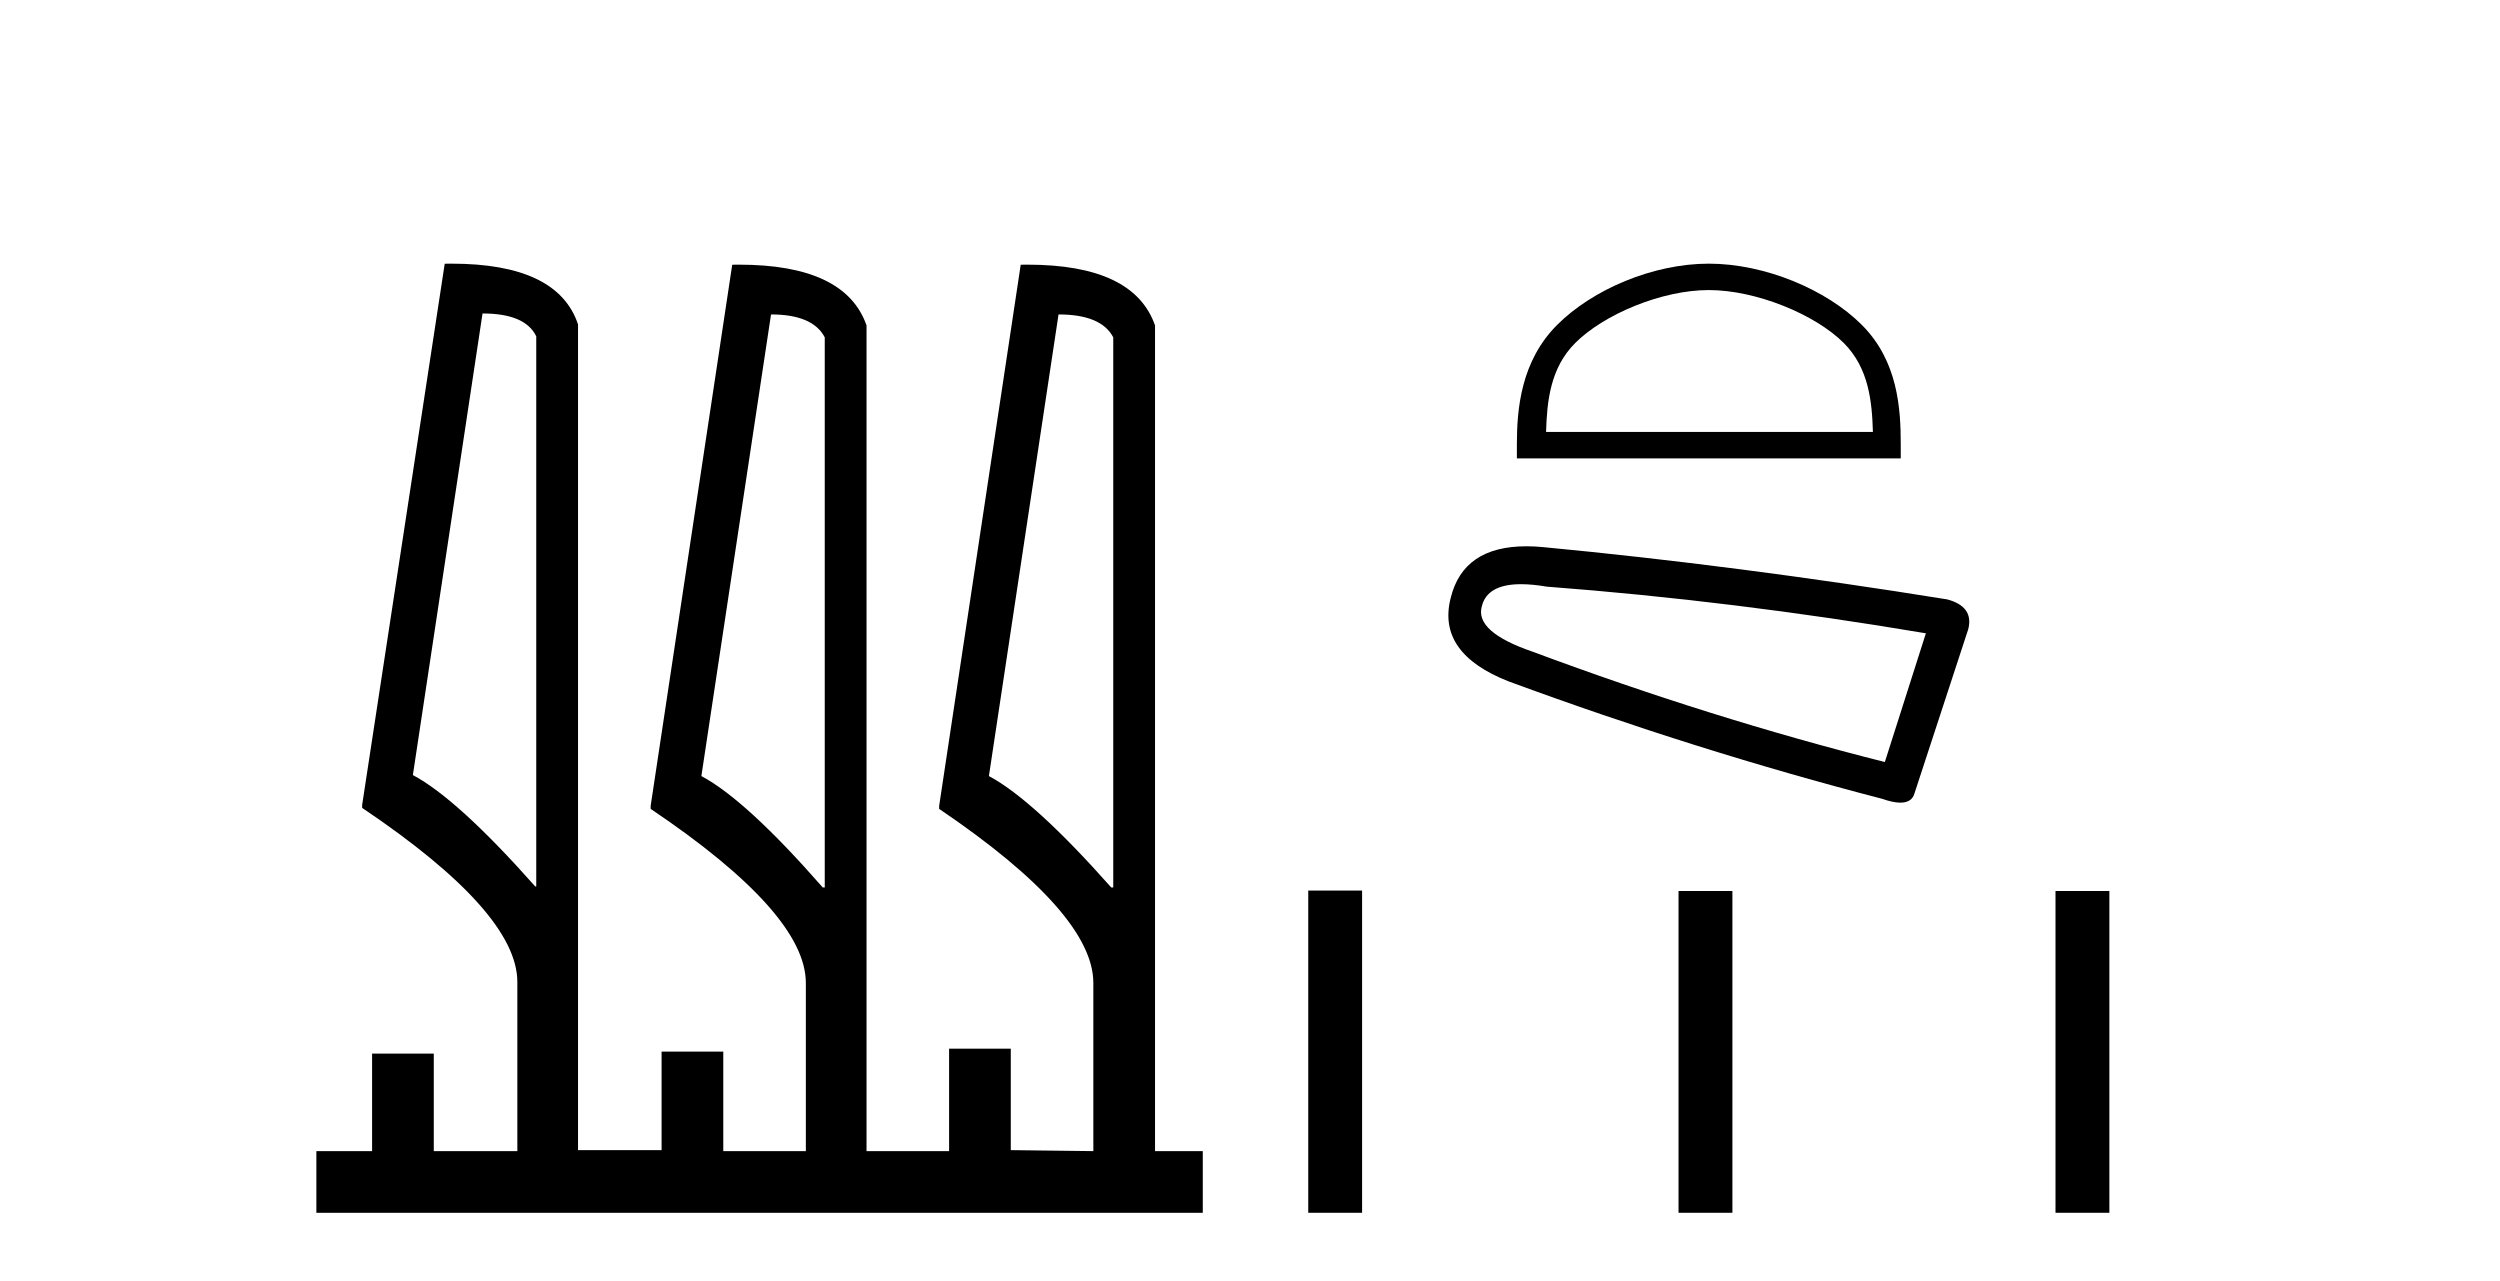
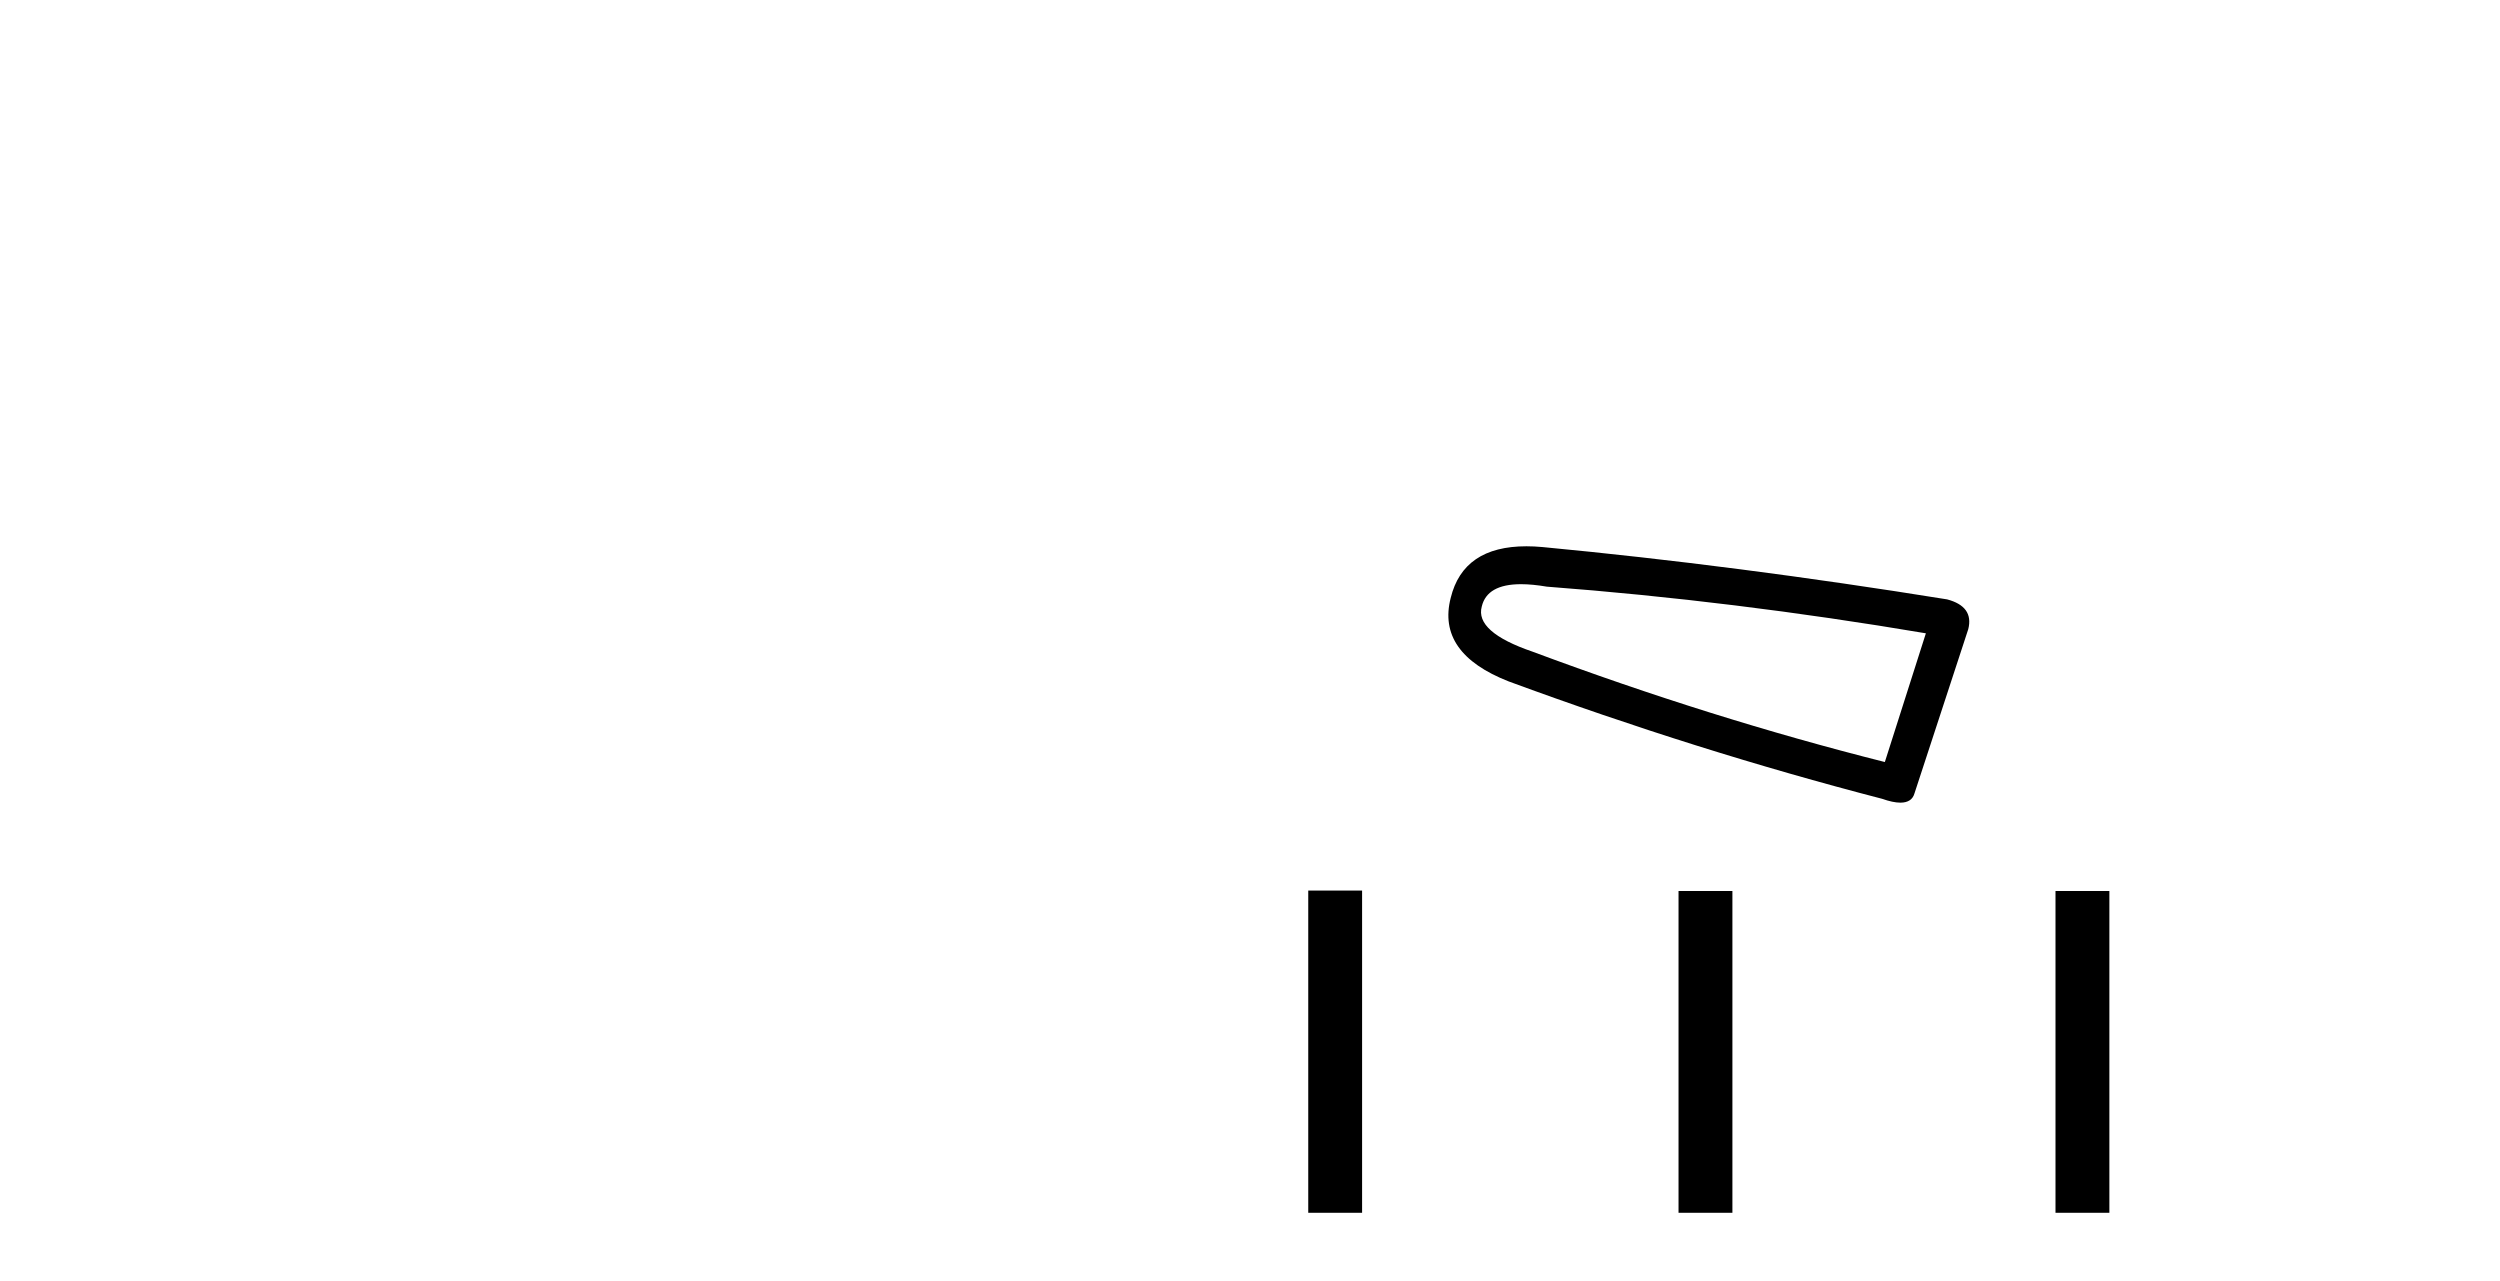
<svg xmlns="http://www.w3.org/2000/svg" width="80.0" height="41.0">
-   <path d="M 15.441 10.031 Q 16.81 10.031 17.16 10.763 L 17.16 28.367 L 17.128 28.367 Q 14.645 25.566 13.212 24.802 L 15.441 10.031 ZM 24.673 10.062 Q 26.01 10.062 26.392 10.795 L 26.392 28.399 L 26.328 28.399 Q 23.877 25.598 22.444 24.834 L 24.673 10.062 ZM 33.873 10.062 Q 35.242 10.062 35.624 10.795 L 35.624 28.399 L 35.56 28.399 Q 33.077 25.598 31.645 24.834 L 33.873 10.062 ZM 14.449 8.437 Q 14.342 8.437 14.231 8.439 L 11.589 25.757 L 11.589 25.852 Q 16.555 29.195 16.555 31.424 L 16.555 36.836 L 13.881 36.836 L 13.881 33.716 L 11.907 33.716 L 11.907 36.836 L 10.124 36.836 L 10.124 38.809 L 38.489 38.809 L 38.489 36.836 L 36.961 36.836 L 36.961 10.413 Q 36.282 8.469 32.882 8.469 Q 32.774 8.469 32.663 8.471 L 30.053 25.789 L 30.053 25.884 Q 34.987 29.227 34.987 31.455 L 34.987 36.836 L 32.345 36.804 L 32.345 33.557 L 30.371 33.557 L 30.371 36.836 L 27.729 36.836 L 27.729 10.413 Q 27.05 8.469 23.65 8.469 Q 23.542 8.469 23.431 8.471 L 20.821 25.789 L 20.821 25.884 Q 25.787 29.227 25.787 31.455 L 25.787 36.836 L 23.145 36.836 L 23.145 33.652 L 21.171 33.652 L 21.171 36.804 L 18.497 36.804 L 18.497 10.381 Q 17.849 8.437 14.449 8.437 Z" style="fill:#000000;stroke:none" />
-   <path d="M 54.682 9.282 C 56.193 9.282 58.084 10.059 58.999 10.974 C 59.799 11.774 59.904 12.836 59.933 13.822 L 49.474 13.822 C 49.504 12.836 49.608 11.774 50.409 10.974 C 51.324 10.059 53.171 9.282 54.682 9.282 ZM 54.682 8.437 C 52.889 8.437 50.961 9.265 49.83 10.395 C 48.671 11.554 48.54 13.081 48.54 14.223 L 48.54 14.668 L 60.824 14.668 L 60.824 14.223 C 60.824 13.081 60.737 11.554 59.577 10.395 C 58.447 9.265 56.474 8.437 54.682 8.437 Z" style="fill:#000000;stroke:none" />
  <path d="M 48.673 18.694 Q 49.035 18.694 49.499 18.773 Q 55.473 19.226 61.628 20.266 L 60.315 24.385 Q 54.749 22.982 49.046 20.855 Q 47.191 20.221 47.417 19.407 Q 47.587 18.694 48.673 18.694 ZM 48.846 17.481 Q 46.825 17.481 46.422 19.135 Q 45.969 20.9 48.277 21.805 Q 54.296 24.023 60.225 25.561 Q 60.577 25.685 60.812 25.685 Q 61.183 25.685 61.266 25.38 L 62.985 20.131 Q 63.166 19.407 62.307 19.18 Q 55.563 18.094 49.363 17.506 Q 49.093 17.481 48.846 17.481 Z" style="fill:#000000;stroke:none" />
  <path d="M 41.864 28.498 L 41.864 38.809 L 43.587 38.809 L 43.587 28.498 ZM 53.713 28.512 L 53.713 38.809 L 55.437 38.809 L 55.437 28.512 ZM 65.776 28.512 L 65.776 38.809 L 67.5 38.809 L 67.5 28.512 Z" style="fill:#000000;stroke:none" />
</svg>